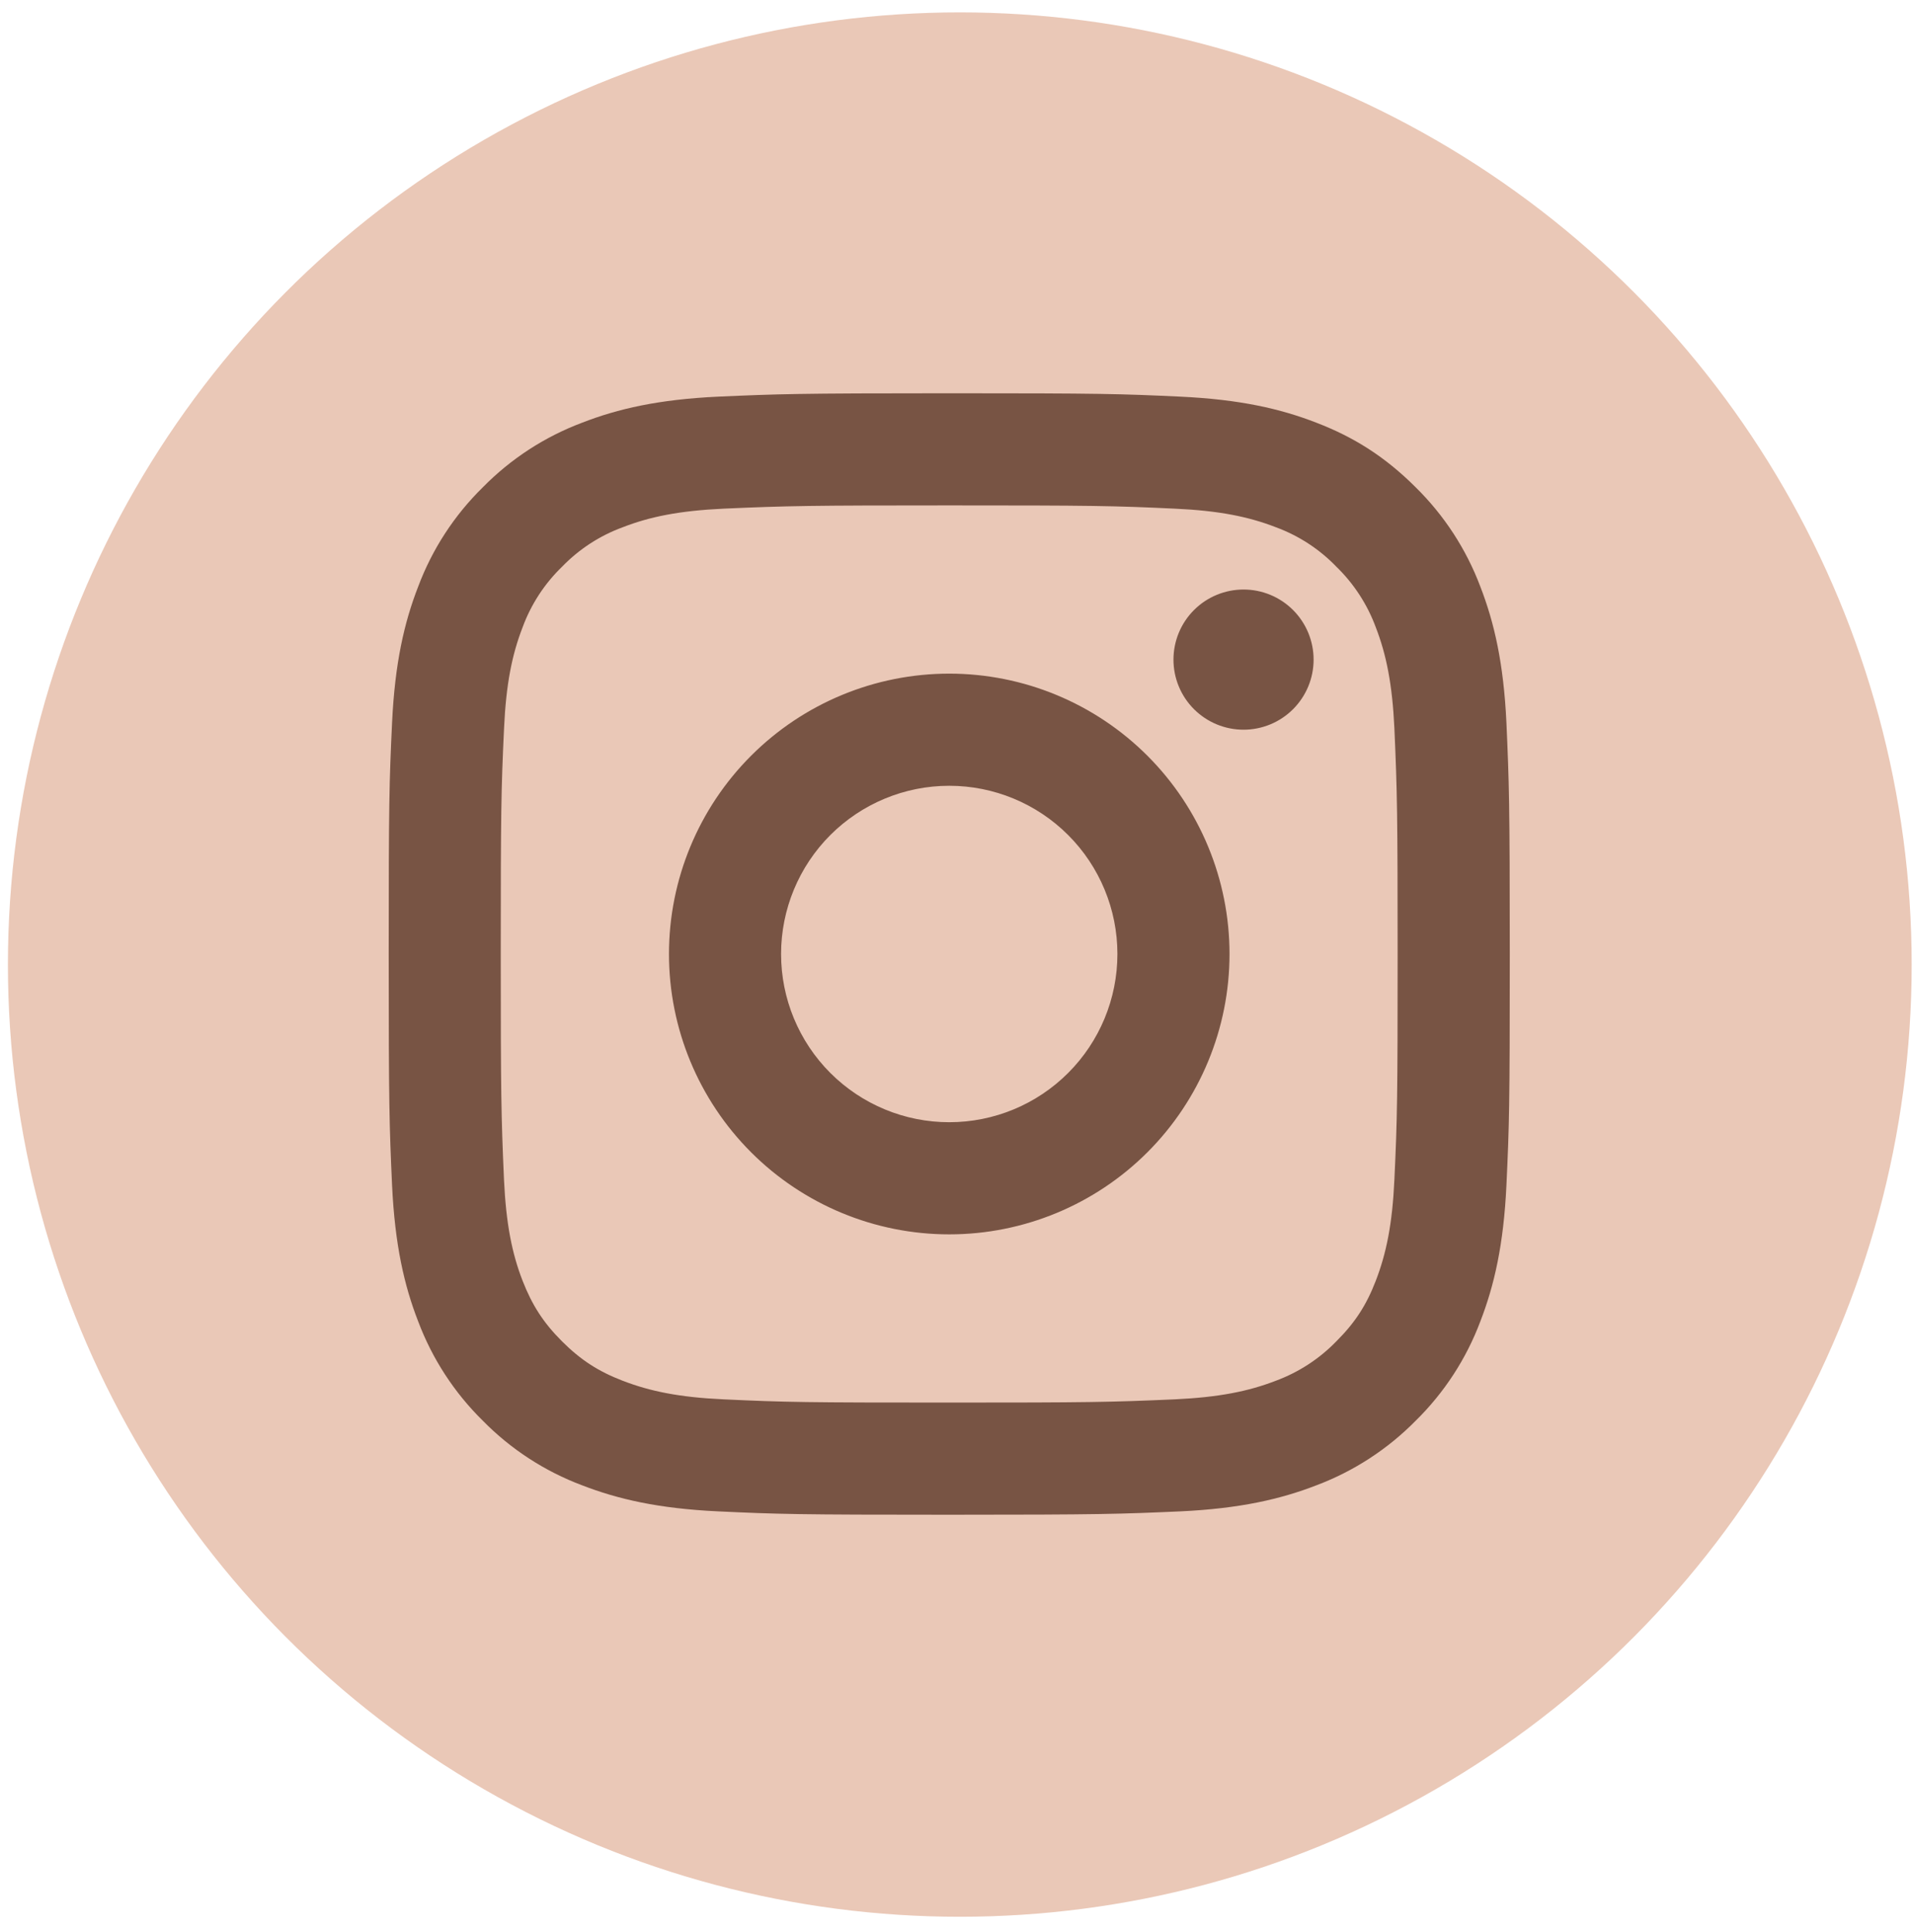
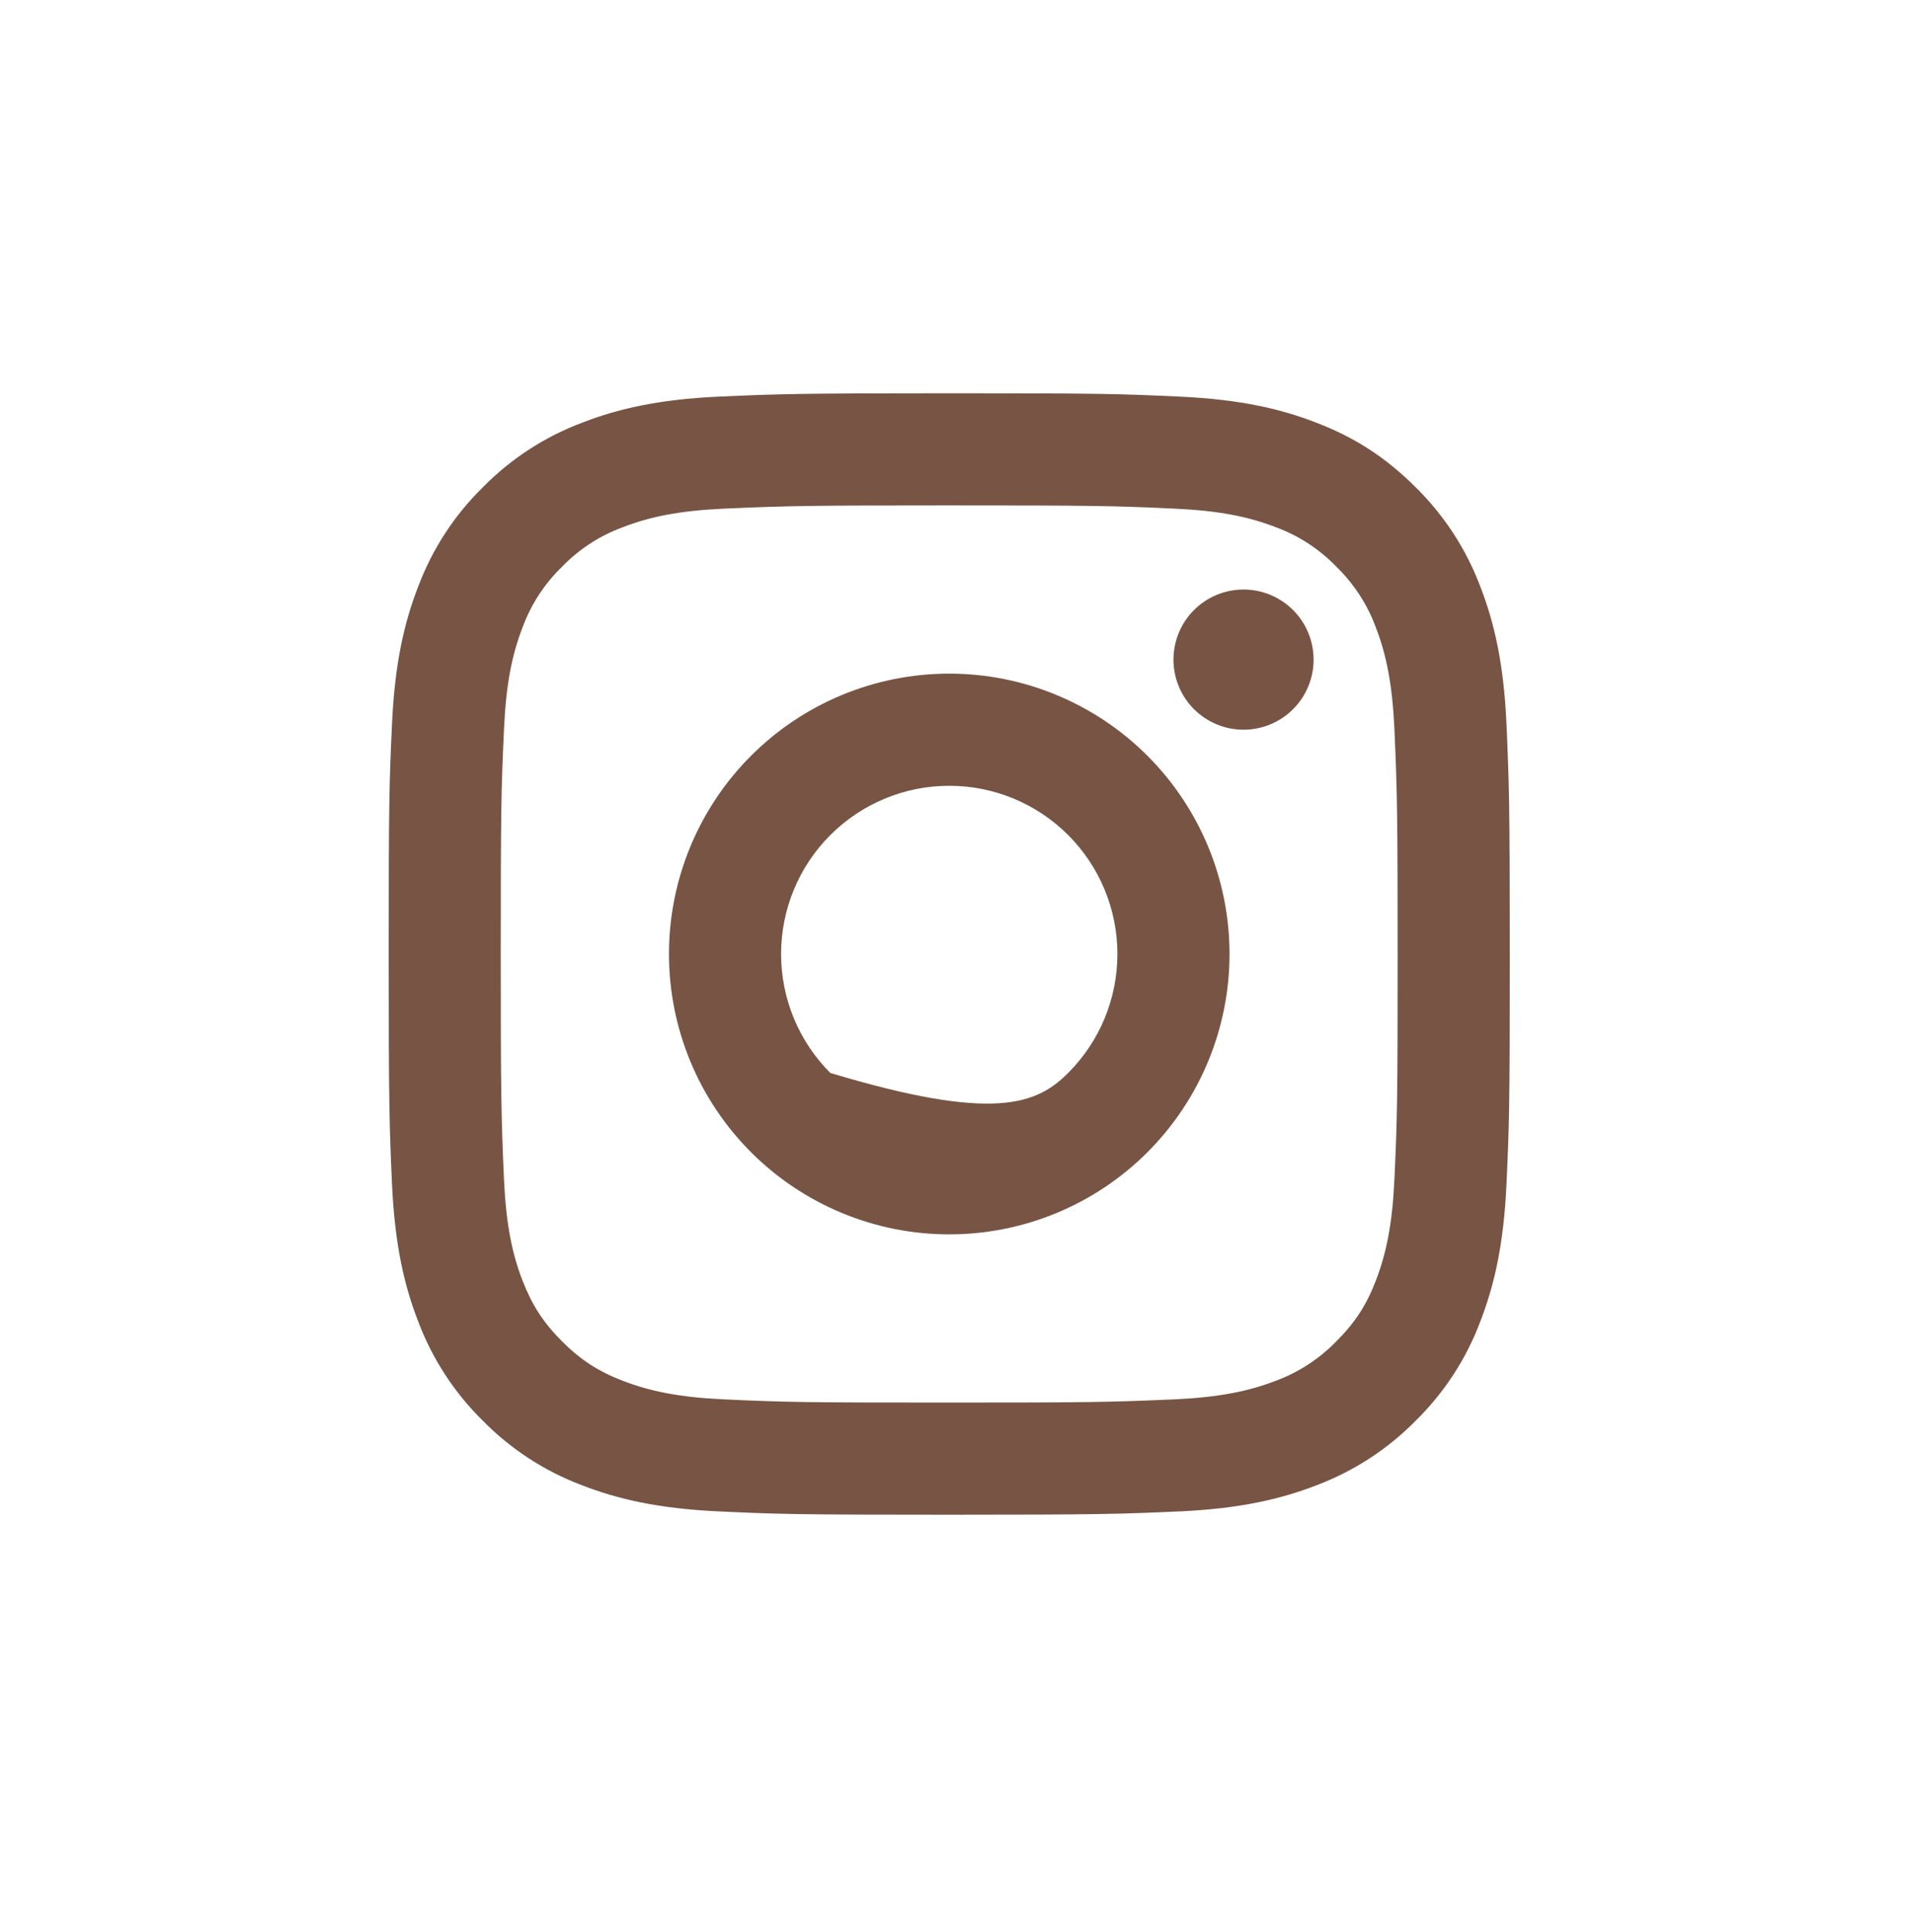
<svg xmlns="http://www.w3.org/2000/svg" width="106" height="107" viewBox="0 0 106 107" fill="none">
-   <circle cx="53.183" cy="53.43" r="52.744" fill="#EAC8B7" />
-   <path d="M52.598 43.526C50.127 43.526 47.757 44.508 46.009 46.255C44.262 48.003 43.28 50.373 43.28 52.844C43.28 55.316 44.262 57.686 46.009 59.433C47.757 61.181 50.127 62.162 52.598 62.162C55.07 62.162 57.44 61.181 59.187 59.433C60.935 57.686 61.916 55.316 61.916 52.844C61.916 50.373 60.935 48.003 59.187 46.255C57.44 44.508 55.07 43.526 52.598 43.526ZM52.598 37.314C56.717 37.314 60.667 38.95 63.58 41.863C66.492 44.775 68.128 48.725 68.128 52.844C68.128 56.963 66.492 60.913 63.58 63.826C60.667 66.738 56.717 68.374 52.598 68.374C48.479 68.374 44.529 66.738 41.617 63.826C38.704 60.913 37.068 56.963 37.068 52.844C37.068 48.725 38.704 44.775 41.617 41.863C44.529 38.95 48.479 37.314 52.598 37.314ZM72.787 36.538C72.787 37.568 72.378 38.555 71.65 39.283C70.922 40.011 69.934 40.42 68.905 40.42C67.875 40.42 66.888 40.011 66.159 39.283C65.431 38.555 65.022 37.568 65.022 36.538C65.022 35.508 65.431 34.52 66.159 33.792C66.888 33.064 67.875 32.655 68.905 32.655C69.934 32.655 70.922 33.064 71.65 33.792C72.378 34.52 72.787 35.508 72.787 36.538ZM52.598 27.996C44.914 27.996 43.659 28.018 40.084 28.176C37.649 28.291 36.015 28.617 34.499 29.208C33.231 29.673 32.084 30.42 31.145 31.391C30.173 32.33 29.425 33.477 28.958 34.746C28.368 36.267 28.042 37.898 27.93 40.33C27.769 43.759 27.747 44.958 27.747 52.844C27.747 60.532 27.769 61.783 27.927 65.359C28.042 67.79 28.368 69.427 28.955 70.94C29.483 72.291 30.105 73.263 31.136 74.294C32.182 75.338 33.155 75.962 34.49 76.478C36.025 77.071 37.658 77.4 40.081 77.512C43.51 77.674 44.709 77.692 52.595 77.692C60.282 77.692 61.534 77.671 65.109 77.512C67.538 77.397 69.172 77.071 70.691 76.484C71.958 76.016 73.104 75.27 74.045 74.301C75.092 73.257 75.716 72.285 76.232 70.946C76.822 69.418 77.151 67.784 77.263 65.355C77.425 61.929 77.443 60.727 77.443 52.844C77.443 45.16 77.421 43.905 77.263 40.33C77.148 37.901 76.819 36.261 76.232 34.746C75.764 33.478 75.018 32.332 74.048 31.391C73.11 30.418 71.963 29.671 70.694 29.204C69.172 28.614 67.538 28.288 65.109 28.176C61.683 28.015 60.487 27.996 52.598 27.996ZM52.598 21.784C61.037 21.784 62.09 21.815 65.404 21.971C68.709 22.126 70.964 22.645 72.943 23.415C74.993 24.204 76.72 25.272 78.447 26.996C80.026 28.549 81.248 30.427 82.028 32.5C82.795 34.478 83.317 36.733 83.472 40.041C83.618 43.352 83.658 44.405 83.658 52.844C83.658 61.283 83.627 62.336 83.472 65.647C83.317 68.955 82.795 71.207 82.028 73.189C81.25 75.263 80.028 77.141 78.447 78.693C76.893 80.272 75.015 81.493 72.943 82.274C70.964 83.041 68.709 83.563 65.404 83.718C62.09 83.864 61.037 83.904 52.598 83.904C44.159 83.904 43.106 83.873 39.792 83.718C36.487 83.563 34.236 83.041 32.254 82.274C30.18 81.496 28.302 80.273 26.75 78.693C25.17 77.14 23.948 75.262 23.169 73.189C22.398 71.21 21.88 68.955 21.724 65.647C21.575 62.336 21.538 61.283 21.538 52.844C21.538 44.405 21.569 43.352 21.724 40.041C21.88 36.73 22.398 34.482 23.169 32.5C23.946 30.426 25.168 28.547 26.75 26.996C28.302 25.416 30.18 24.194 32.254 23.415C34.232 22.645 36.484 22.126 39.792 21.971C43.106 21.825 44.159 21.784 52.598 21.784Z" fill="#785444" />
+   <path d="M52.598 43.526C50.127 43.526 47.757 44.508 46.009 46.255C44.262 48.003 43.28 50.373 43.28 52.844C43.28 55.316 44.262 57.686 46.009 59.433C55.07 62.162 57.44 61.181 59.187 59.433C60.935 57.686 61.916 55.316 61.916 52.844C61.916 50.373 60.935 48.003 59.187 46.255C57.44 44.508 55.07 43.526 52.598 43.526ZM52.598 37.314C56.717 37.314 60.667 38.95 63.58 41.863C66.492 44.775 68.128 48.725 68.128 52.844C68.128 56.963 66.492 60.913 63.58 63.826C60.667 66.738 56.717 68.374 52.598 68.374C48.479 68.374 44.529 66.738 41.617 63.826C38.704 60.913 37.068 56.963 37.068 52.844C37.068 48.725 38.704 44.775 41.617 41.863C44.529 38.95 48.479 37.314 52.598 37.314ZM72.787 36.538C72.787 37.568 72.378 38.555 71.65 39.283C70.922 40.011 69.934 40.42 68.905 40.42C67.875 40.42 66.888 40.011 66.159 39.283C65.431 38.555 65.022 37.568 65.022 36.538C65.022 35.508 65.431 34.52 66.159 33.792C66.888 33.064 67.875 32.655 68.905 32.655C69.934 32.655 70.922 33.064 71.65 33.792C72.378 34.52 72.787 35.508 72.787 36.538ZM52.598 27.996C44.914 27.996 43.659 28.018 40.084 28.176C37.649 28.291 36.015 28.617 34.499 29.208C33.231 29.673 32.084 30.42 31.145 31.391C30.173 32.33 29.425 33.477 28.958 34.746C28.368 36.267 28.042 37.898 27.93 40.33C27.769 43.759 27.747 44.958 27.747 52.844C27.747 60.532 27.769 61.783 27.927 65.359C28.042 67.79 28.368 69.427 28.955 70.94C29.483 72.291 30.105 73.263 31.136 74.294C32.182 75.338 33.155 75.962 34.49 76.478C36.025 77.071 37.658 77.4 40.081 77.512C43.51 77.674 44.709 77.692 52.595 77.692C60.282 77.692 61.534 77.671 65.109 77.512C67.538 77.397 69.172 77.071 70.691 76.484C71.958 76.016 73.104 75.27 74.045 74.301C75.092 73.257 75.716 72.285 76.232 70.946C76.822 69.418 77.151 67.784 77.263 65.355C77.425 61.929 77.443 60.727 77.443 52.844C77.443 45.16 77.421 43.905 77.263 40.33C77.148 37.901 76.819 36.261 76.232 34.746C75.764 33.478 75.018 32.332 74.048 31.391C73.11 30.418 71.963 29.671 70.694 29.204C69.172 28.614 67.538 28.288 65.109 28.176C61.683 28.015 60.487 27.996 52.598 27.996ZM52.598 21.784C61.037 21.784 62.09 21.815 65.404 21.971C68.709 22.126 70.964 22.645 72.943 23.415C74.993 24.204 76.72 25.272 78.447 26.996C80.026 28.549 81.248 30.427 82.028 32.5C82.795 34.478 83.317 36.733 83.472 40.041C83.618 43.352 83.658 44.405 83.658 52.844C83.658 61.283 83.627 62.336 83.472 65.647C83.317 68.955 82.795 71.207 82.028 73.189C81.25 75.263 80.028 77.141 78.447 78.693C76.893 80.272 75.015 81.493 72.943 82.274C70.964 83.041 68.709 83.563 65.404 83.718C62.09 83.864 61.037 83.904 52.598 83.904C44.159 83.904 43.106 83.873 39.792 83.718C36.487 83.563 34.236 83.041 32.254 82.274C30.18 81.496 28.302 80.273 26.75 78.693C25.17 77.14 23.948 75.262 23.169 73.189C22.398 71.21 21.88 68.955 21.724 65.647C21.575 62.336 21.538 61.283 21.538 52.844C21.538 44.405 21.569 43.352 21.724 40.041C21.88 36.73 22.398 34.482 23.169 32.5C23.946 30.426 25.168 28.547 26.75 26.996C28.302 25.416 30.18 24.194 32.254 23.415C34.232 22.645 36.484 22.126 39.792 21.971C43.106 21.825 44.159 21.784 52.598 21.784Z" fill="#785444" />
</svg>